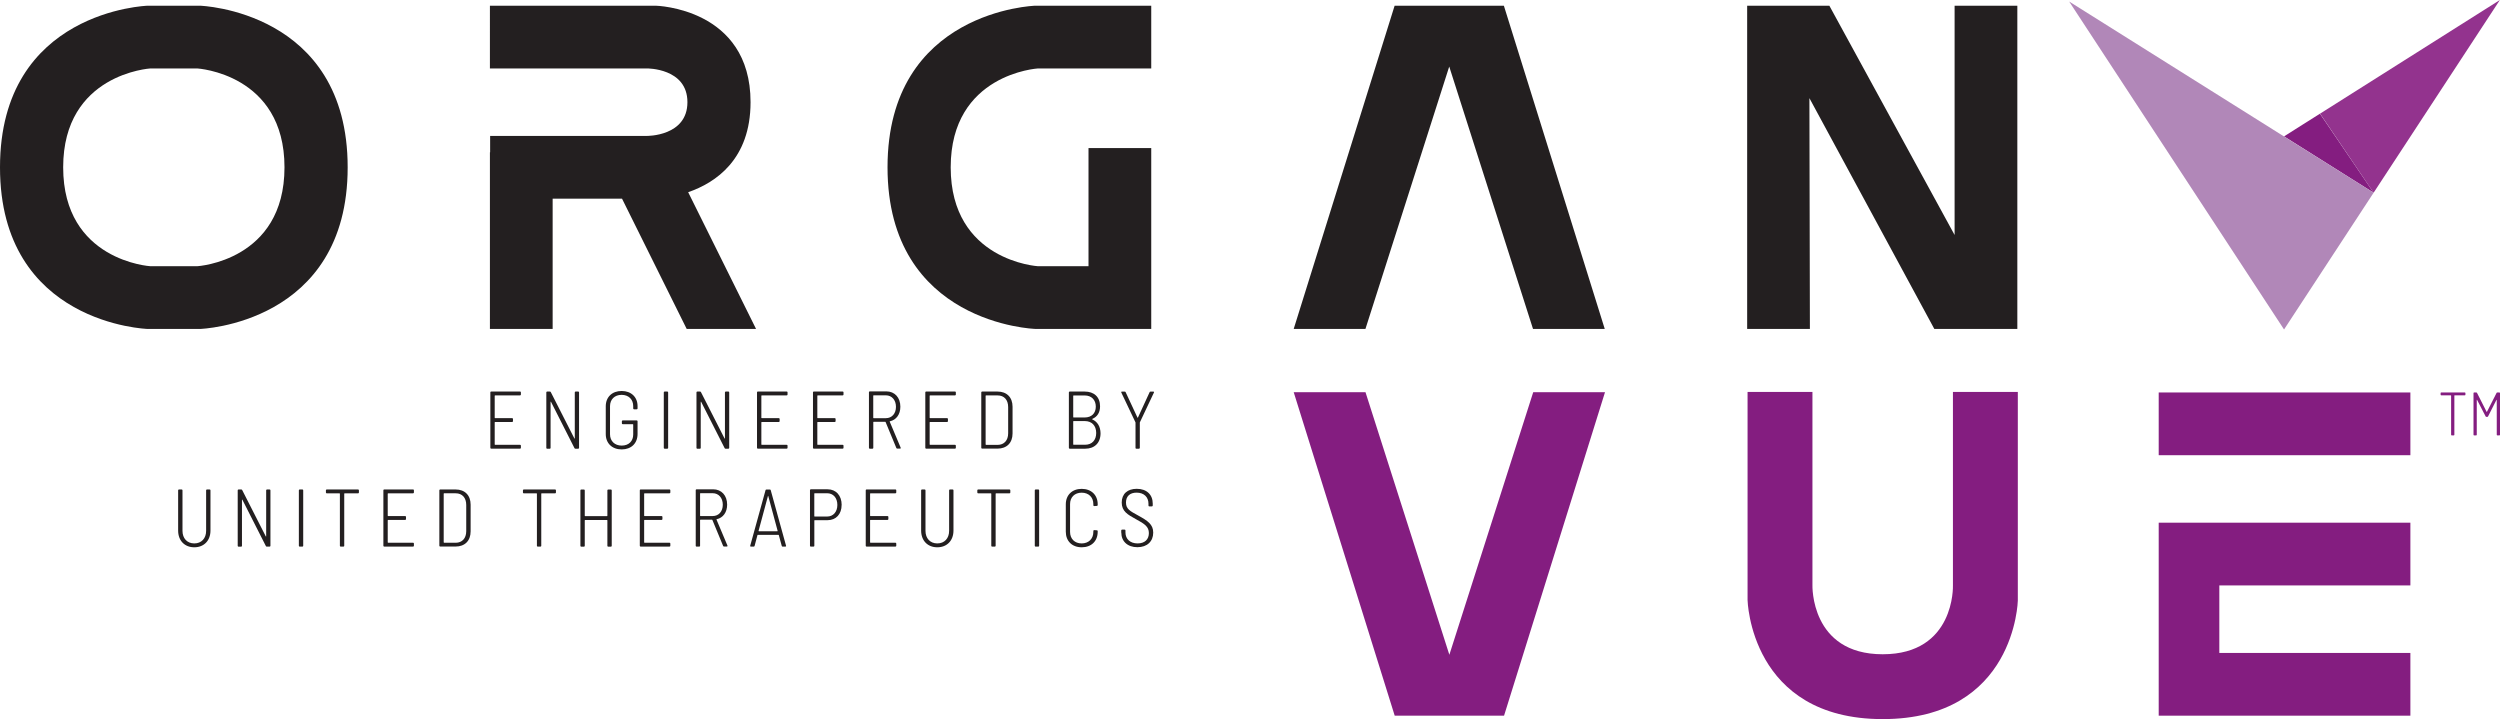
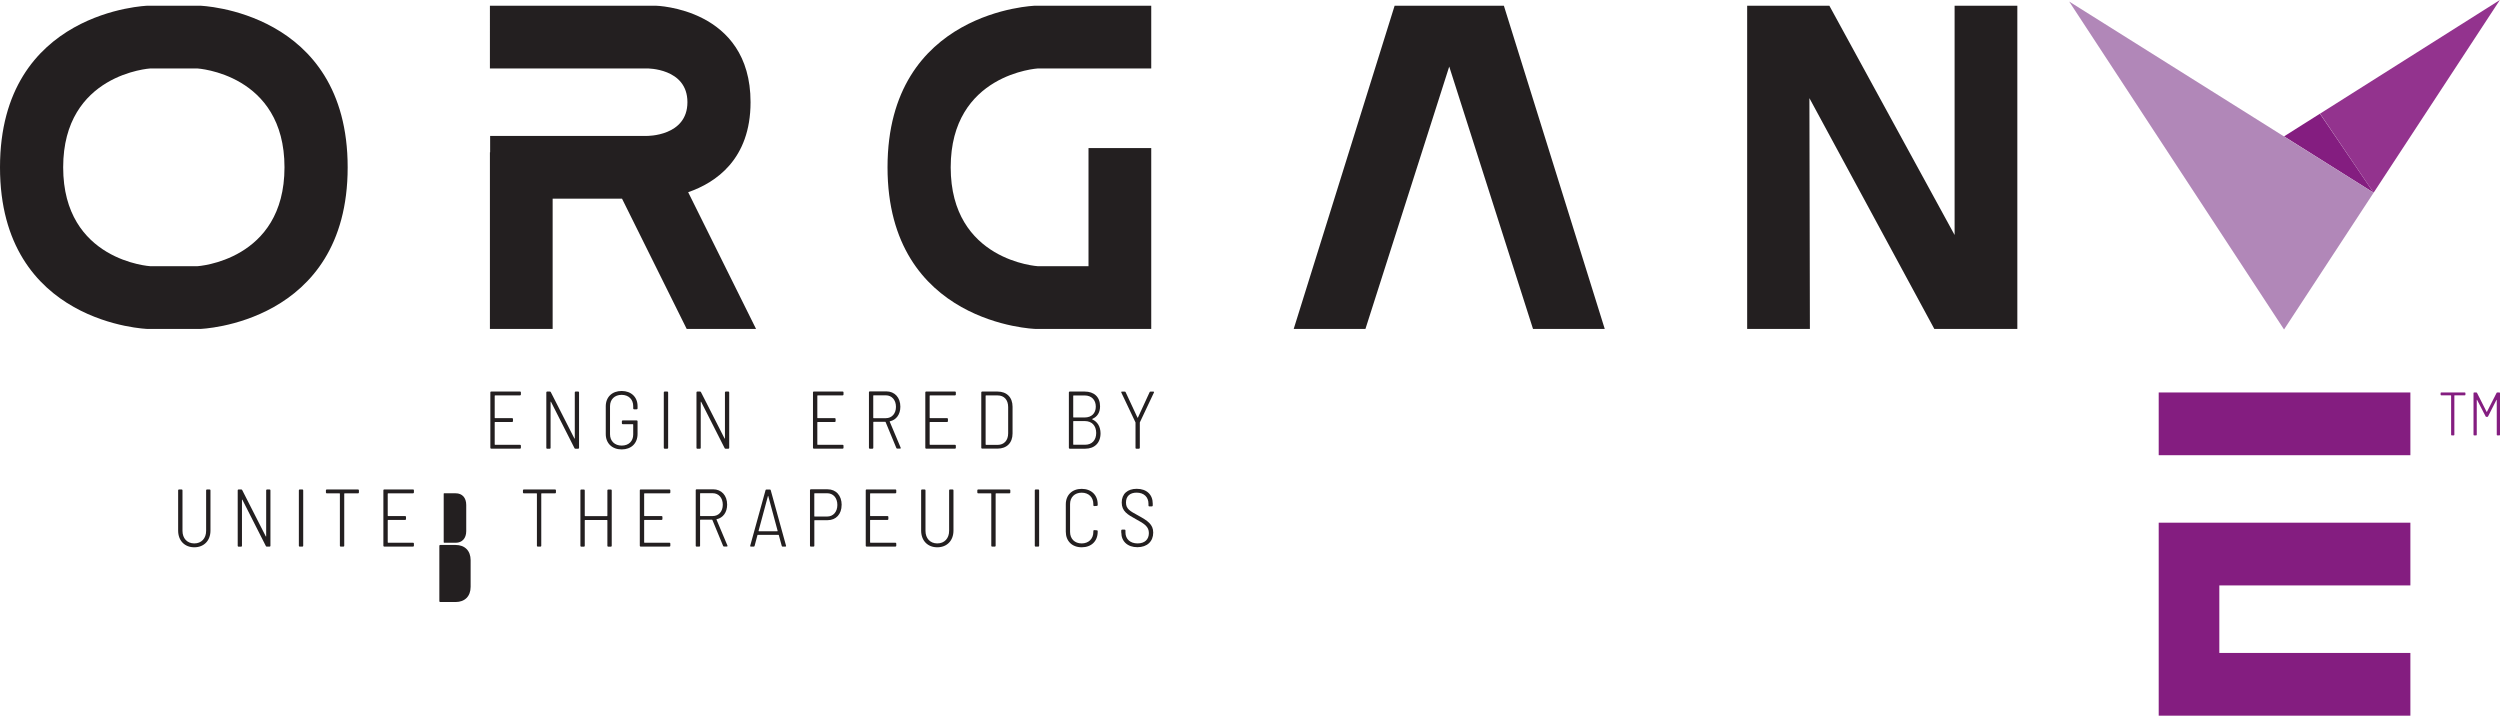
<svg xmlns="http://www.w3.org/2000/svg" id="Layer_2" viewBox="0 0 569.08 163.7">
  <defs>
    <style>.cls-1{fill:#841d80;}.cls-1,.cls-2,.cls-3,.cls-4{stroke-width:0px;}.cls-2{fill:#231f20;}.cls-3{fill:#b187b8;}.cls-4{fill:#93338e;}</style>
  </defs>
  <g id="Layer_1-2">
-     <polygon class="cls-1" points="342.37 162.91 365.35 89.28 349.01 89.28 329.92 149.05 310.83 89.28 294.49 89.28 317.48 162.91 342.37 162.91" />
    <path class="cls-2" d="M14.38,38.09c0,21.32,19.86,22.51,19.86,22.51h10.66s19.86-1.18,19.86-22.51-19.86-22.51-19.86-22.51h-10.66s-19.86,1.19-19.86,22.51M45.52,1.3s33.62,1.05,33.62,36.79-33.62,36.79-33.62,36.79h-11.9S0,73.83,0,38.09,33.62,1.3,33.62,1.3h11.9Z" />
    <path class="cls-2" d="M156.31,74.87l-14.72-29.65h-15.79v29.65h-14.28v-40.2h.05v-3.73h35.67s9.24.13,9.24-7.68-9.24-7.68-9.24-7.68h-35.72V1.3h37.75s21.58.48,21.58,21.96c0,13.03-7.95,18.34-14.2,20.49l15.45,31.12h-15.8Z" />
    <path class="cls-2" d="M262.06,1.3v14.28h-25.79s-19.86,1.19-19.86,22.51,19.86,22.51,19.86,22.51h11.51v-26.9h14.28v41.17h-26.41s-33.62-1.05-33.62-36.79S235.65,1.3,235.65,1.3h26.41Z" />
    <polygon class="cls-2" points="342.33 1.3 365.29 74.87 348.96 74.87 329.89 15.15 310.82 74.87 294.49 74.87 317.46 1.3 342.33 1.3" />
    <polygon class="cls-2" points="416.42 1.3 444.93 53.49 444.93 1.3 459.21 1.3 459.21 74.87 440.31 74.87 411.88 22.34 411.99 74.87 397.71 74.87 397.71 1.3 416.42 1.3" />
    <polygon class="cls-4" points="528.12 25.87 540.31 43.87 569.05 0 528.12 25.87" />
    <path class="cls-1" d="M519.92,31.05l20.39,12.82s-6.77-9.95-12.22-17.99l-8.18,5.17Z" />
    <polygon class="cls-3" points="519.92 75 471.01 .35 540.31 43.87 519.92 75" />
    <path class="cls-1" d="M491.39,103.62h57.29v-14.28h-57.29v14.28ZM505.19,148.63v-15.37h43.49v-14.28h-57.29v43.93h57.29v-14.28h-43.49Z" />
-     <path class="cls-1" d="M412.57,89.23v43.96s-.52,15.74,15.99,15.74,15.99-15.61,15.99-15.61v-44.1h14.77v47.5s-.57,26.97-30.76,26.97-30.76-27.11-30.76-27.11v-47.37h14.77Z" />
    <path class="cls-2" d="M118.38,90.01h-5.7s-.07.04-.07.07v5.03s.04.07.07.07h3.9c.11,0,.19.07.19.19v.5c0,.11-.07.19-.19.19h-3.9s-.07.04-.07.07v5.05s.04.07.07.07h5.7c.11,0,.19.07.19.19v.5c0,.11-.07.19-.19.19h-6.57c-.11,0-.19-.07-.19-.19v-12.63c0-.11.07-.19.19-.19h6.57c.11,0,.19.07.19.19v.5c0,.11-.07.19-.19.19Z" />
    <path class="cls-2" d="M124.36,101.95v-12.63c0-.11.07-.19.19-.19h.61c.09,0,.19.04.22.13l5.37,10.55c.04.06.09.06.09-.02v-10.47c0-.11.07-.19.19-.19h.59c.11,0,.19.07.19.19v12.63c0,.11-.07.19-.19.19h-.63c-.09,0-.19-.04-.22-.13l-5.35-10.55c-.04-.06-.09-.04-.09.04v10.46c0,.11-.07.19-.19.19h-.59c-.11,0-.19-.07-.19-.19Z" />
    <path class="cls-2" d="M137.89,98.8v-6.31c0-2.12,1.45-3.49,3.62-3.49s3.62,1.39,3.62,3.44v.54c0,.11-.07.19-.19.19h-.61c-.11,0-.19-.07-.19-.19v-.54c0-1.52-1.04-2.56-2.64-2.56s-2.64,1.04-2.64,2.58v6.39c0,1.54,1.06,2.58,2.66,2.58s2.62-1,2.62-2.53v-2.27s-.04-.07-.07-.07h-2.32c-.11,0-.19-.07-.19-.19v-.48c0-.11.07-.19.19-.19h3.19c.11,0,.19.07.19.19v2.88c0,2.17-1.45,3.53-3.62,3.53s-3.62-1.39-3.62-3.49Z" />
    <path class="cls-2" d="M151.1,101.95v-12.63c0-.11.07-.19.19-.19h.61c.11,0,.19.07.19.19v12.63c0,.11-.07.19-.19.19h-.61c-.11,0-.19-.07-.19-.19Z" />
    <path class="cls-2" d="M158.54,101.95v-12.63c0-.11.07-.19.19-.19h.61c.09,0,.19.04.22.13l5.37,10.55c.04.06.09.06.09-.02v-10.47c0-.11.07-.19.19-.19h.59c.11,0,.19.07.19.19v12.63c0,.11-.07.19-.19.19h-.63c-.09,0-.19-.04-.22-.13l-5.35-10.55c-.04-.06-.09-.04-.09.04v10.46c0,.11-.07.19-.19.19h-.59c-.11,0-.19-.07-.19-.19Z" />
-     <path class="cls-2" d="M179.08,90.01h-5.7s-.07.04-.07.07v5.03s.04.07.07.07h3.9c.11,0,.19.07.19.19v.5c0,.11-.07.19-.19.19h-3.9s-.07.04-.07.07v5.05s.04.07.07.07h5.7c.11,0,.19.07.19.19v.5c0,.11-.07.19-.19.19h-6.57c-.11,0-.19-.07-.19-.19v-12.63c0-.11.07-.19.19-.19h6.57c.11,0,.19.07.19.19v.5c0,.11-.07.19-.19.19Z" />
    <path class="cls-2" d="M191.82,90.01h-5.7s-.07.04-.07.07v5.03s.04.07.07.07h3.9c.11,0,.19.07.19.19v.5c0,.11-.07.19-.19.19h-3.9s-.07.04-.07.07v5.05s.04.07.07.07h5.7c.11,0,.19.07.19.19v.5c0,.11-.07.19-.19.19h-6.57c-.11,0-.19-.07-.19-.19v-12.63c0-.11.07-.19.19-.19h6.57c.11,0,.19.07.19.19v.5c0,.11-.07.19-.19.19Z" />
    <path class="cls-2" d="M204.04,101.99l-2.45-5.92s-.04-.06-.07-.06h-2.66s-.07.04-.07.07v5.87c0,.11-.07.19-.19.19h-.61c-.11,0-.19-.07-.19-.19v-12.67c0-.11.07-.19.19-.19h3.77c1.91,0,3.19,1.41,3.19,3.49,0,1.75-.93,3.01-2.38,3.32-.04.02-.06.06-.04.09l2.49,5.91c.06.13-.02.22-.15.22h-.63c-.09,0-.17-.04-.2-.15ZM198.78,90.07v5.05s.04.07.07.07h2.8c1.37,0,2.3-1.04,2.3-2.58s-.93-2.62-2.3-2.62h-2.8s-.07.04-.07.07Z" />
    <path class="cls-2" d="M217.39,90.01h-5.7s-.07.04-.07.07v5.03s.04.07.07.07h3.9c.11,0,.19.07.19.19v.5c0,.11-.07.19-.19.19h-3.9s-.07.04-.07.07v5.05s.04.07.07.07h5.7c.11,0,.19.07.19.19v.5c0,.11-.07.19-.19.19h-6.57c-.11,0-.19-.07-.19-.19v-12.63c0-.11.07-.19.19-.19h6.57c.11,0,.19.07.19.19v.5c0,.11-.07.19-.19.19Z" />
    <path class="cls-2" d="M223.37,101.95v-12.63c0-.11.07-.19.19-.19h3.51c2.1,0,3.42,1.32,3.42,3.45v6.09c0,2.14-1.32,3.45-3.42,3.45h-3.51c-.11,0-.19-.07-.19-.19ZM224.43,101.27h2.66c1.47,0,2.4-1.02,2.4-2.64v-5.96c0-1.65-.91-2.66-2.4-2.66h-2.66s-.07.04-.07.07v11.1s.04.07.07.07Z" />
    <path class="cls-2" d="M248.64,95.47c1.17.52,1.86,1.62,1.88,3.16,0,2.23-1.41,3.51-3.49,3.51h-3.53c-.11,0-.19-.07-.19-.19v-12.63c0-.11.07-.19.19-.19h3.4c2.15,0,3.51,1.23,3.51,3.36,0,1.41-.63,2.38-1.76,2.86-.06.04-.06.07,0,.11ZM244.3,90.09v4.87s.04.07.07.07h2.54c1.56,0,2.53-.95,2.53-2.47s-.97-2.54-2.53-2.54h-2.54s-.07.04-.07.07ZM249.53,98.56c0-1.67-1-2.71-2.58-2.71h-2.58s-.07.04-.07.07v5.25s.04.07.07.07h2.62c1.56,0,2.54-1.02,2.54-2.69Z" />
    <path class="cls-2" d="M258.48,101.95v-5.74s0-.07-.02-.09l-3.21-6.76c-.06-.13,0-.22.13-.22h.65c.09,0,.17.04.2.13l2.69,5.78c.02.06.09.06.11,0l2.66-5.78c.04-.09.11-.13.2-.13h.65c.13,0,.19.09.13.22l-3.19,6.76s-.02.07-.02.09v5.74c0,.11-.07.19-.19.19h-.61c-.11,0-.19-.07-.19-.19Z" />
    <path class="cls-2" d="M40.55,120.77v-9.16c0-.11.07-.19.19-.19h.61c.11,0,.19.07.19.19v9.23c0,1.71,1.06,2.86,2.69,2.86s2.69-1.15,2.69-2.86v-9.23c0-.11.07-.19.19-.19h.61c.11,0,.19.07.19.19v9.16c0,2.28-1.47,3.81-3.68,3.81s-3.68-1.52-3.68-3.81Z" />
    <path class="cls-2" d="M54.11,124.24v-12.63c0-.11.07-.19.19-.19h.61c.09,0,.19.04.22.13l5.37,10.55c.04.06.09.06.09-.02v-10.47c0-.11.07-.19.19-.19h.59c.11,0,.19.07.19.19v12.63c0,.11-.07.19-.19.19h-.63c-.09,0-.19-.04-.22-.13l-5.35-10.55c-.04-.06-.09-.04-.09.04v10.46c0,.11-.07.19-.19.19h-.59c-.11,0-.19-.07-.19-.19Z" />
    <path class="cls-2" d="M68.03,124.24v-12.63c0-.11.07-.19.19-.19h.61c.11,0,.19.07.19.19v12.63c0,.11-.07.19-.19.19h-.61c-.11,0-.19-.07-.19-.19Z" />
    <path class="cls-2" d="M81.7,111.61v.5c0,.11-.07.19-.19.19h-3.08s-.07.04-.07.07v11.87c0,.11-.07.19-.19.19h-.61c-.11,0-.19-.07-.19-.19v-11.87s-.04-.07-.07-.07h-2.92c-.11,0-.19-.07-.19-.19v-.5c0-.11.07-.19.19-.19h7.13c.11,0,.19.07.19.19Z" />
    <path class="cls-2" d="M94.03,112.3h-5.7s-.07.04-.07.07v5.03s.04.07.07.07h3.9c.11,0,.19.07.19.19v.5c0,.11-.07.19-.19.19h-3.9s-.07.04-.07.07v5.05s.04.07.07.07h5.7c.11,0,.19.07.19.19v.5c0,.11-.07.19-.19.19h-6.57c-.11,0-.19-.07-.19-.19v-12.63c0-.11.07-.19.19-.19h6.57c.11,0,.19.07.19.19v.5c0,.11-.07.19-.19.19Z" />
-     <path class="cls-2" d="M100.01,124.24v-12.63c0-.11.07-.19.19-.19h3.51c2.1,0,3.42,1.32,3.42,3.45v6.09c0,2.14-1.32,3.45-3.42,3.45h-3.51c-.11,0-.19-.07-.19-.19ZM101.07,123.55h2.66c1.47,0,2.4-1.02,2.4-2.64v-5.96c0-1.65-.91-2.66-2.4-2.66h-2.66s-.07.04-.07.07v11.1s.04.07.07.07Z" />
+     <path class="cls-2" d="M100.01,124.24c0-.11.07-.19.19-.19h3.51c2.1,0,3.42,1.32,3.42,3.45v6.09c0,2.14-1.32,3.45-3.42,3.45h-3.51c-.11,0-.19-.07-.19-.19ZM101.07,123.55h2.66c1.47,0,2.4-1.02,2.4-2.64v-5.96c0-1.65-.91-2.66-2.4-2.66h-2.66s-.07.04-.07.07v11.1s.04.07.07.07Z" />
    <path class="cls-2" d="M126.55,111.61v.5c0,.11-.07.19-.19.19h-3.08s-.07.04-.07.07v11.87c0,.11-.07.19-.19.19h-.61c-.11,0-.19-.07-.19-.19v-11.87s-.04-.07-.07-.07h-2.92c-.11,0-.19-.07-.19-.19v-.5c0-.11.07-.19.19-.19h7.13c.11,0,.19.07.19.19Z" />
    <path class="cls-2" d="M138.45,111.43h.61c.11,0,.19.07.19.19v12.63c0,.11-.07.19-.19.19h-.61c-.11,0-.19-.07-.19-.19v-5.81s-.04-.07-.07-.07h-5.01s-.07.04-.07.07v5.81c0,.11-.07.19-.19.19h-.61c-.11,0-.19-.07-.19-.19v-12.63c0-.11.07-.19.19-.19h.61c.11,0,.19.07.19.19v5.79s.04.07.07.07h5.01s.07-.04.07-.07v-5.79c0-.11.07-.19.19-.19Z" />
    <path class="cls-2" d="M152.4,112.3h-5.7s-.07.04-.07.07v5.03s.04.07.07.07h3.9c.11,0,.19.07.19.19v.5c0,.11-.07.19-.19.19h-3.9s-.07.04-.07.07v5.05s.04.07.07.07h5.7c.11,0,.19.07.19.19v.5c0,.11-.07.19-.19.19h-6.57c-.11,0-.19-.07-.19-.19v-12.63c0-.11.07-.19.19-.19h6.57c.11,0,.19.07.19.19v.5c0,.11-.07.19-.19.19Z" />
    <path class="cls-2" d="M164.61,124.28l-2.45-5.92s-.04-.06-.07-.06h-2.66s-.07.04-.07.07v5.87c0,.11-.07.19-.19.19h-.61c-.11,0-.19-.07-.19-.19v-12.67c0-.11.07-.19.19-.19h3.77c1.91,0,3.19,1.41,3.19,3.49,0,1.75-.93,3.01-2.38,3.32-.04.02-.06.06-.04.09l2.49,5.91c.06.13-.02.22-.15.22h-.63c-.09,0-.17-.04-.2-.15ZM159.36,112.35v5.05s.04.07.07.07h2.8c1.37,0,2.3-1.04,2.3-2.58s-.93-2.62-2.3-2.62h-2.8s-.07.04-.07.07Z" />
    <path class="cls-2" d="M177.95,124.26l-.67-2.45c-.02-.06-.06-.06-.09-.06h-4.68s-.07,0-.09.06l-.65,2.45c-.02.09-.09.17-.2.17h-.63c-.13,0-.2-.07-.17-.2l3.49-12.65c.02-.09.09-.15.2-.15h.78c.11,0,.19.06.2.15l3.49,12.65c.04.13-.04.2-.17.2h-.61c-.11,0-.19-.07-.2-.17ZM172.75,120.93h4.2s.09-.04.07-.07l-2.14-7.95c-.02-.06-.06-.06-.07,0l-2.14,7.95s.04.07.07.07Z" />
    <path class="cls-2" d="M191.58,114.94c0,2.1-1.28,3.47-3.19,3.47h-2.95s-.07.04-.07.07v5.76c0,.11-.07.19-.19.19h-.61c-.11,0-.19-.07-.19-.19v-12.67c0-.11.07-.19.19-.19h3.83c1.91,0,3.19,1.43,3.19,3.55ZM190.61,114.95c0-1.63-.95-2.67-2.32-2.67h-2.86s-.07.04-.07.07v5.16s.04.07.07.07h2.86c1.37,0,2.32-1.06,2.32-2.64Z" />
    <path class="cls-2" d="M203.83,112.3h-5.7s-.07.04-.07.07v5.03s.04.07.07.07h3.9c.11,0,.19.07.19.19v.5c0,.11-.07.19-.19.19h-3.9s-.07.04-.07.07v5.05s.04.07.07.07h5.7c.11,0,.19.07.19.19v.5c0,.11-.07.19-.19.19h-6.57c-.11,0-.19-.07-.19-.19v-12.63c0-.11.07-.19.19-.19h6.57c.11,0,.19.07.19.19v.5c0,.11-.07.19-.19.19Z" />
    <path class="cls-2" d="M209.68,120.77v-9.16c0-.11.07-.19.19-.19h.61c.11,0,.19.07.19.19v9.23c0,1.71,1.06,2.86,2.69,2.86s2.69-1.15,2.69-2.86v-9.23c0-.11.07-.19.19-.19h.61c.11,0,.19.07.19.19v9.16c0,2.28-1.47,3.81-3.68,3.81s-3.68-1.52-3.68-3.81Z" />
    <path class="cls-2" d="M229.98,111.61v.5c0,.11-.07.19-.19.19h-3.08s-.07.04-.07.07v11.87c0,.11-.07.19-.19.19h-.61c-.11,0-.19-.07-.19-.19v-11.87s-.04-.07-.07-.07h-2.92c-.11,0-.19-.07-.19-.19v-.5c0-.11.07-.19.19-.19h7.13c.11,0,.19.07.19.19Z" />
    <path class="cls-2" d="M235.55,124.24v-12.63c0-.11.07-.19.19-.19h.61c.11,0,.19.07.19.19v12.63c0,.11-.07.19-.19.19h-.61c-.11,0-.19-.07-.19-.19Z" />
    <path class="cls-2" d="M242.61,121.03v-6.22c0-2.14,1.45-3.53,3.62-3.53s3.64,1.39,3.64,3.51v.17c0,.11-.07.2-.19.2l-.61.04c-.11,0-.19-.07-.19-.19v-.26c0-1.56-1.06-2.6-2.66-2.6s-2.64,1.04-2.64,2.6v6.33c0,1.58,1.06,2.62,2.64,2.62s2.66-1.04,2.66-2.62v-.22c0-.11.07-.19.19-.19l.61.04c.11,0,.19.07.19.17v.17c0,2.14-1.45,3.53-3.64,3.53s-3.62-1.41-3.62-3.55Z" />
    <path class="cls-2" d="M255.23,121.27v-.52c0-.11.07-.19.19-.19h.58c.11,0,.19.07.19.19v.46c0,1.49,1.08,2.49,2.75,2.49s2.58-.93,2.58-2.36-.97-2.1-2.95-3.16c-1.89-1.04-3.23-1.8-3.23-3.79s1.34-3.12,3.42-3.12c2.27,0,3.64,1.34,3.64,3.36v.45c0,.11-.07.19-.19.19h-.59c-.11,0-.19-.07-.19-.19v-.41c0-1.5-1-2.53-2.71-2.53-1.47,0-2.41.78-2.41,2.25s.89,1.93,2.8,2.97c2.15,1.19,3.4,2.01,3.4,3.88,0,1.99-1.37,3.32-3.6,3.32s-3.66-1.32-3.66-3.31Z" />
    <path class="cls-1" d="M561.21,89.47v.38c0,.08-.06.14-.14.14h-2.32s-.06.03-.06.06v8.92c0,.08-.06.14-.14.14h-.46c-.08,0-.14-.06-.14-.14v-8.92s-.03-.06-.06-.06h-2.19c-.08,0-.14-.06-.14-.14v-.38c0-.08.06-.14.14-.14h5.36c.08,0,.14.06.14.14Z" />
    <path class="cls-1" d="M563.05,98.97v-9.49c0-.08.06-.14.14-.14h.49c.07,0,.14.03.17.1l2.18,4.3s.07.04.08,0l2.19-4.3c.03-.07.1-.1.17-.1h.47c.08,0,.14.06.14.14v9.49c0,.08-.06.14-.14.14h-.46c-.08,0-.14-.06-.14-.14v-7.93c0-.06-.04-.06-.07-.01l-1.91,3.76c-.03.07-.1.1-.17.1h-.21c-.07,0-.14-.03-.17-.1l-1.95-3.77s-.07-.04-.07.01v7.94c0,.08-.06.14-.14.14h-.46c-.08,0-.14-.06-.14-.14Z" />
  </g>
</svg>